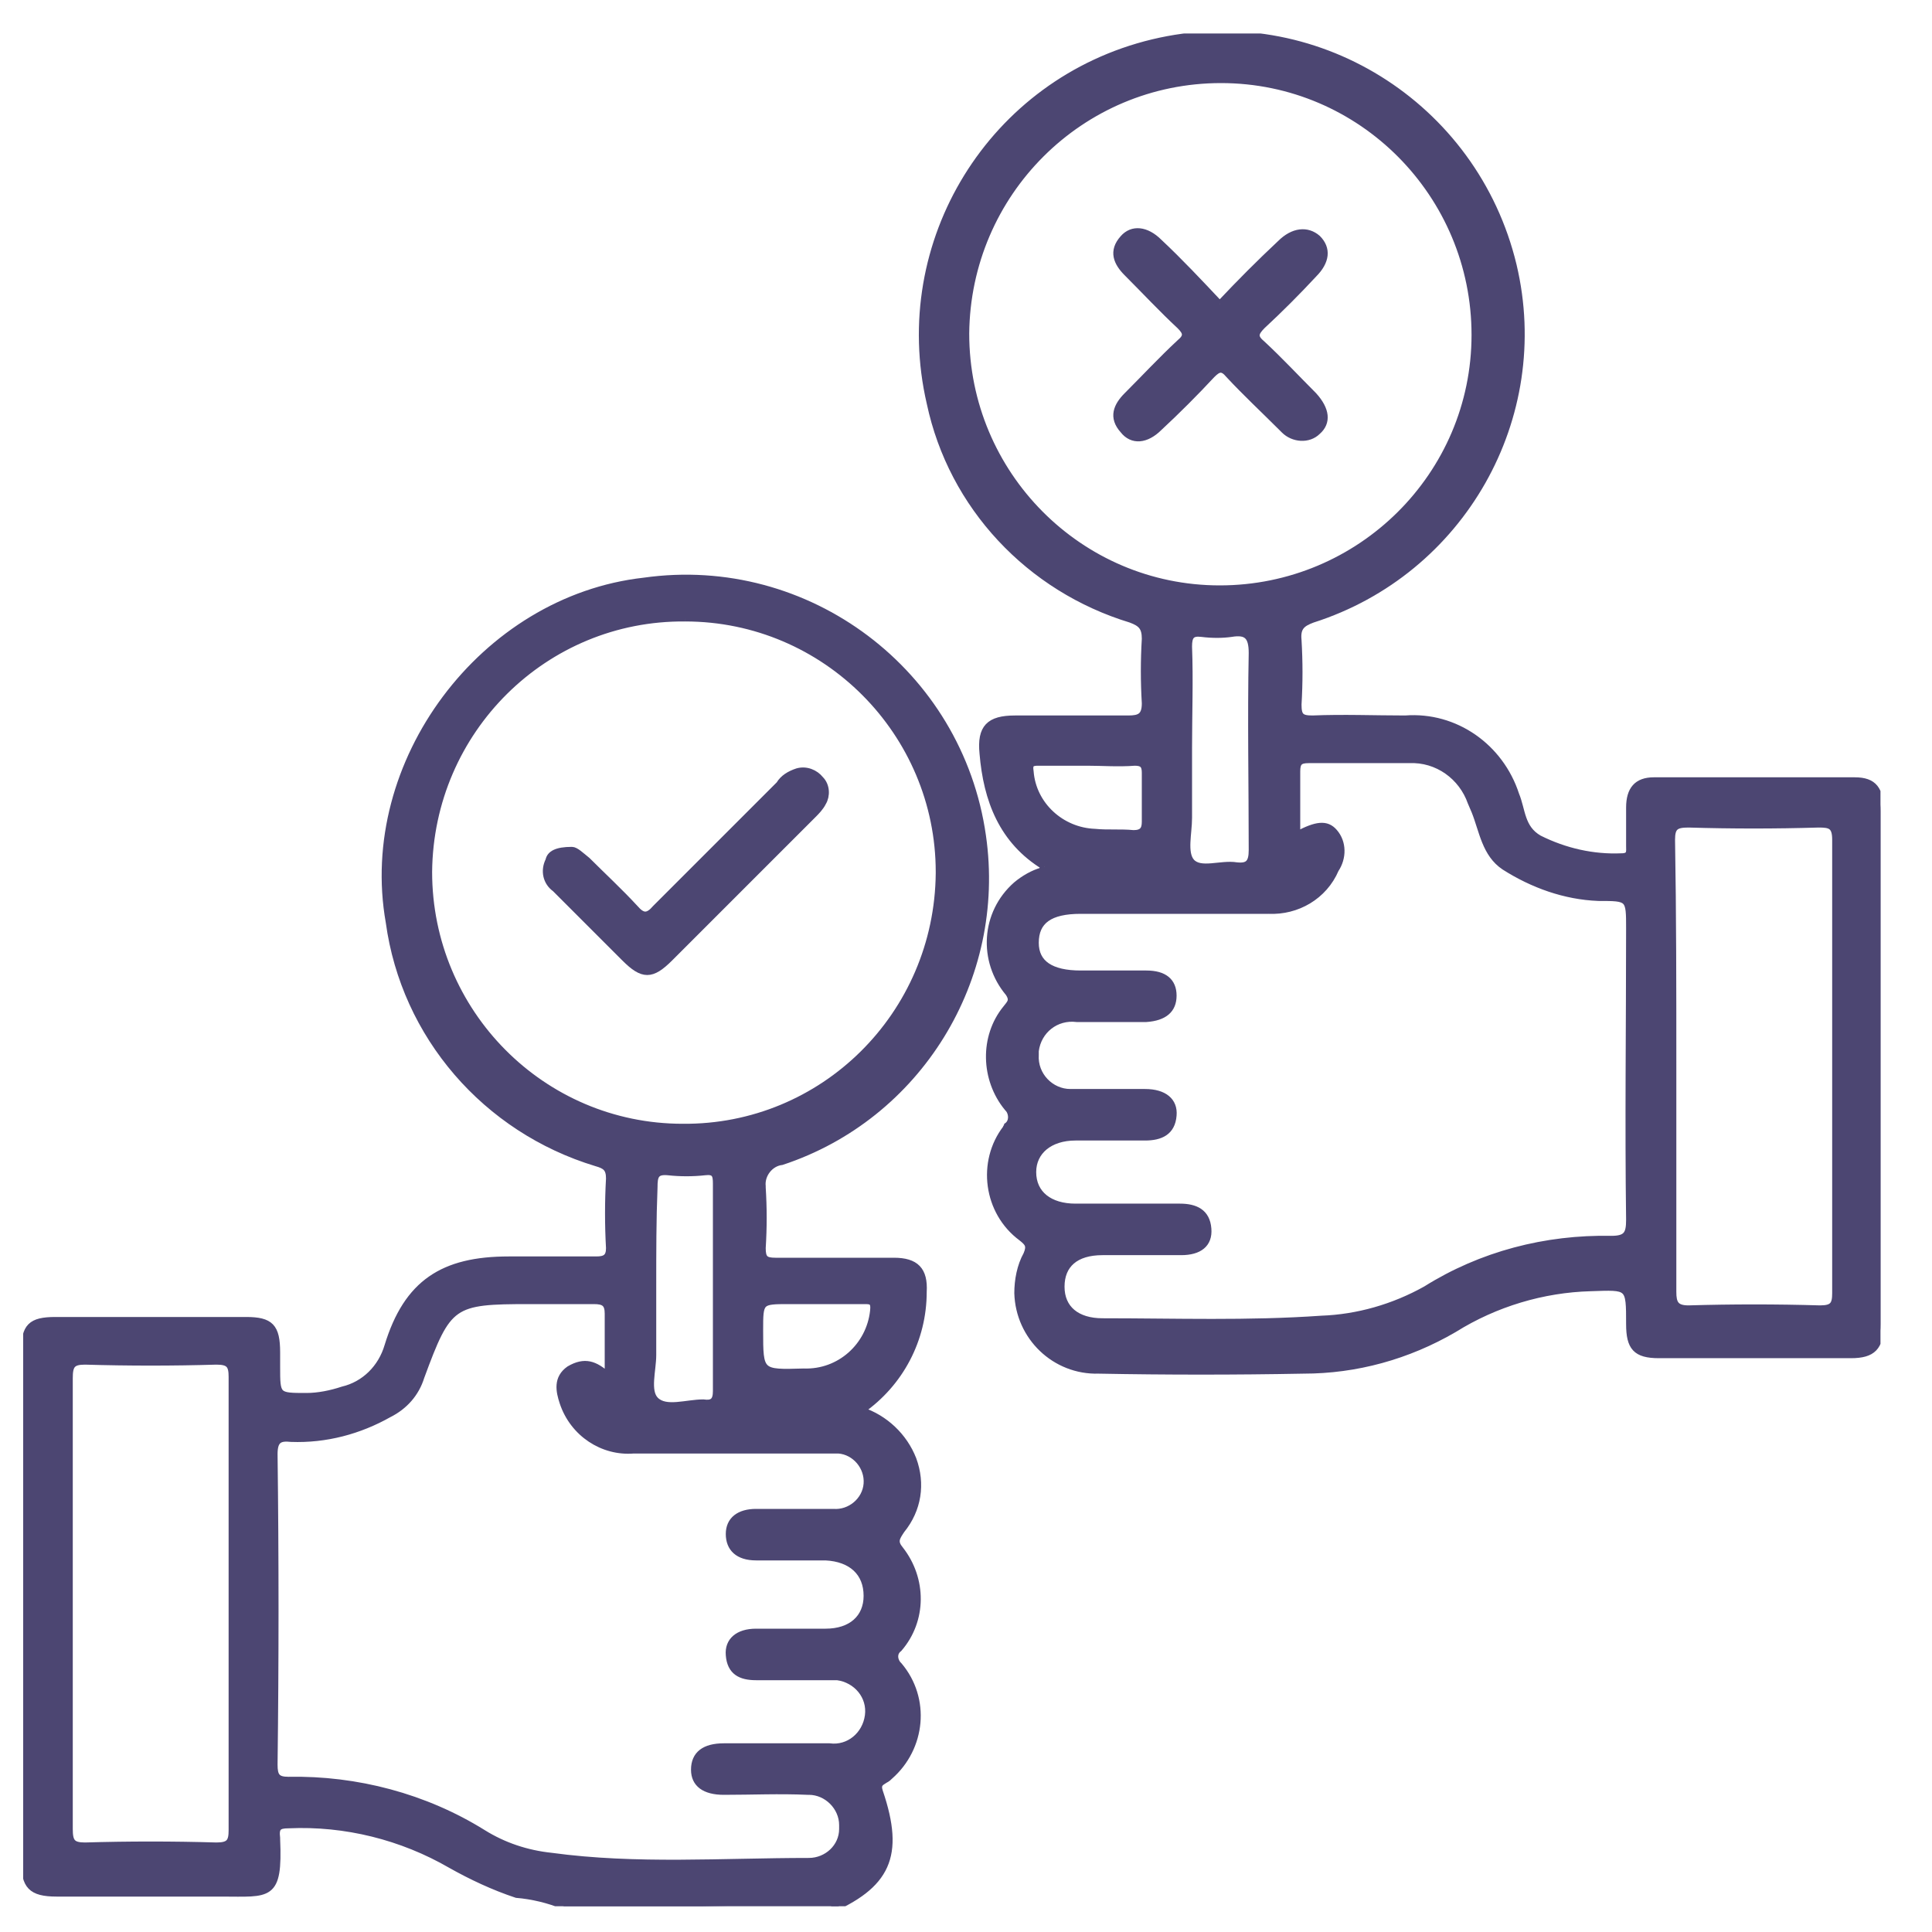
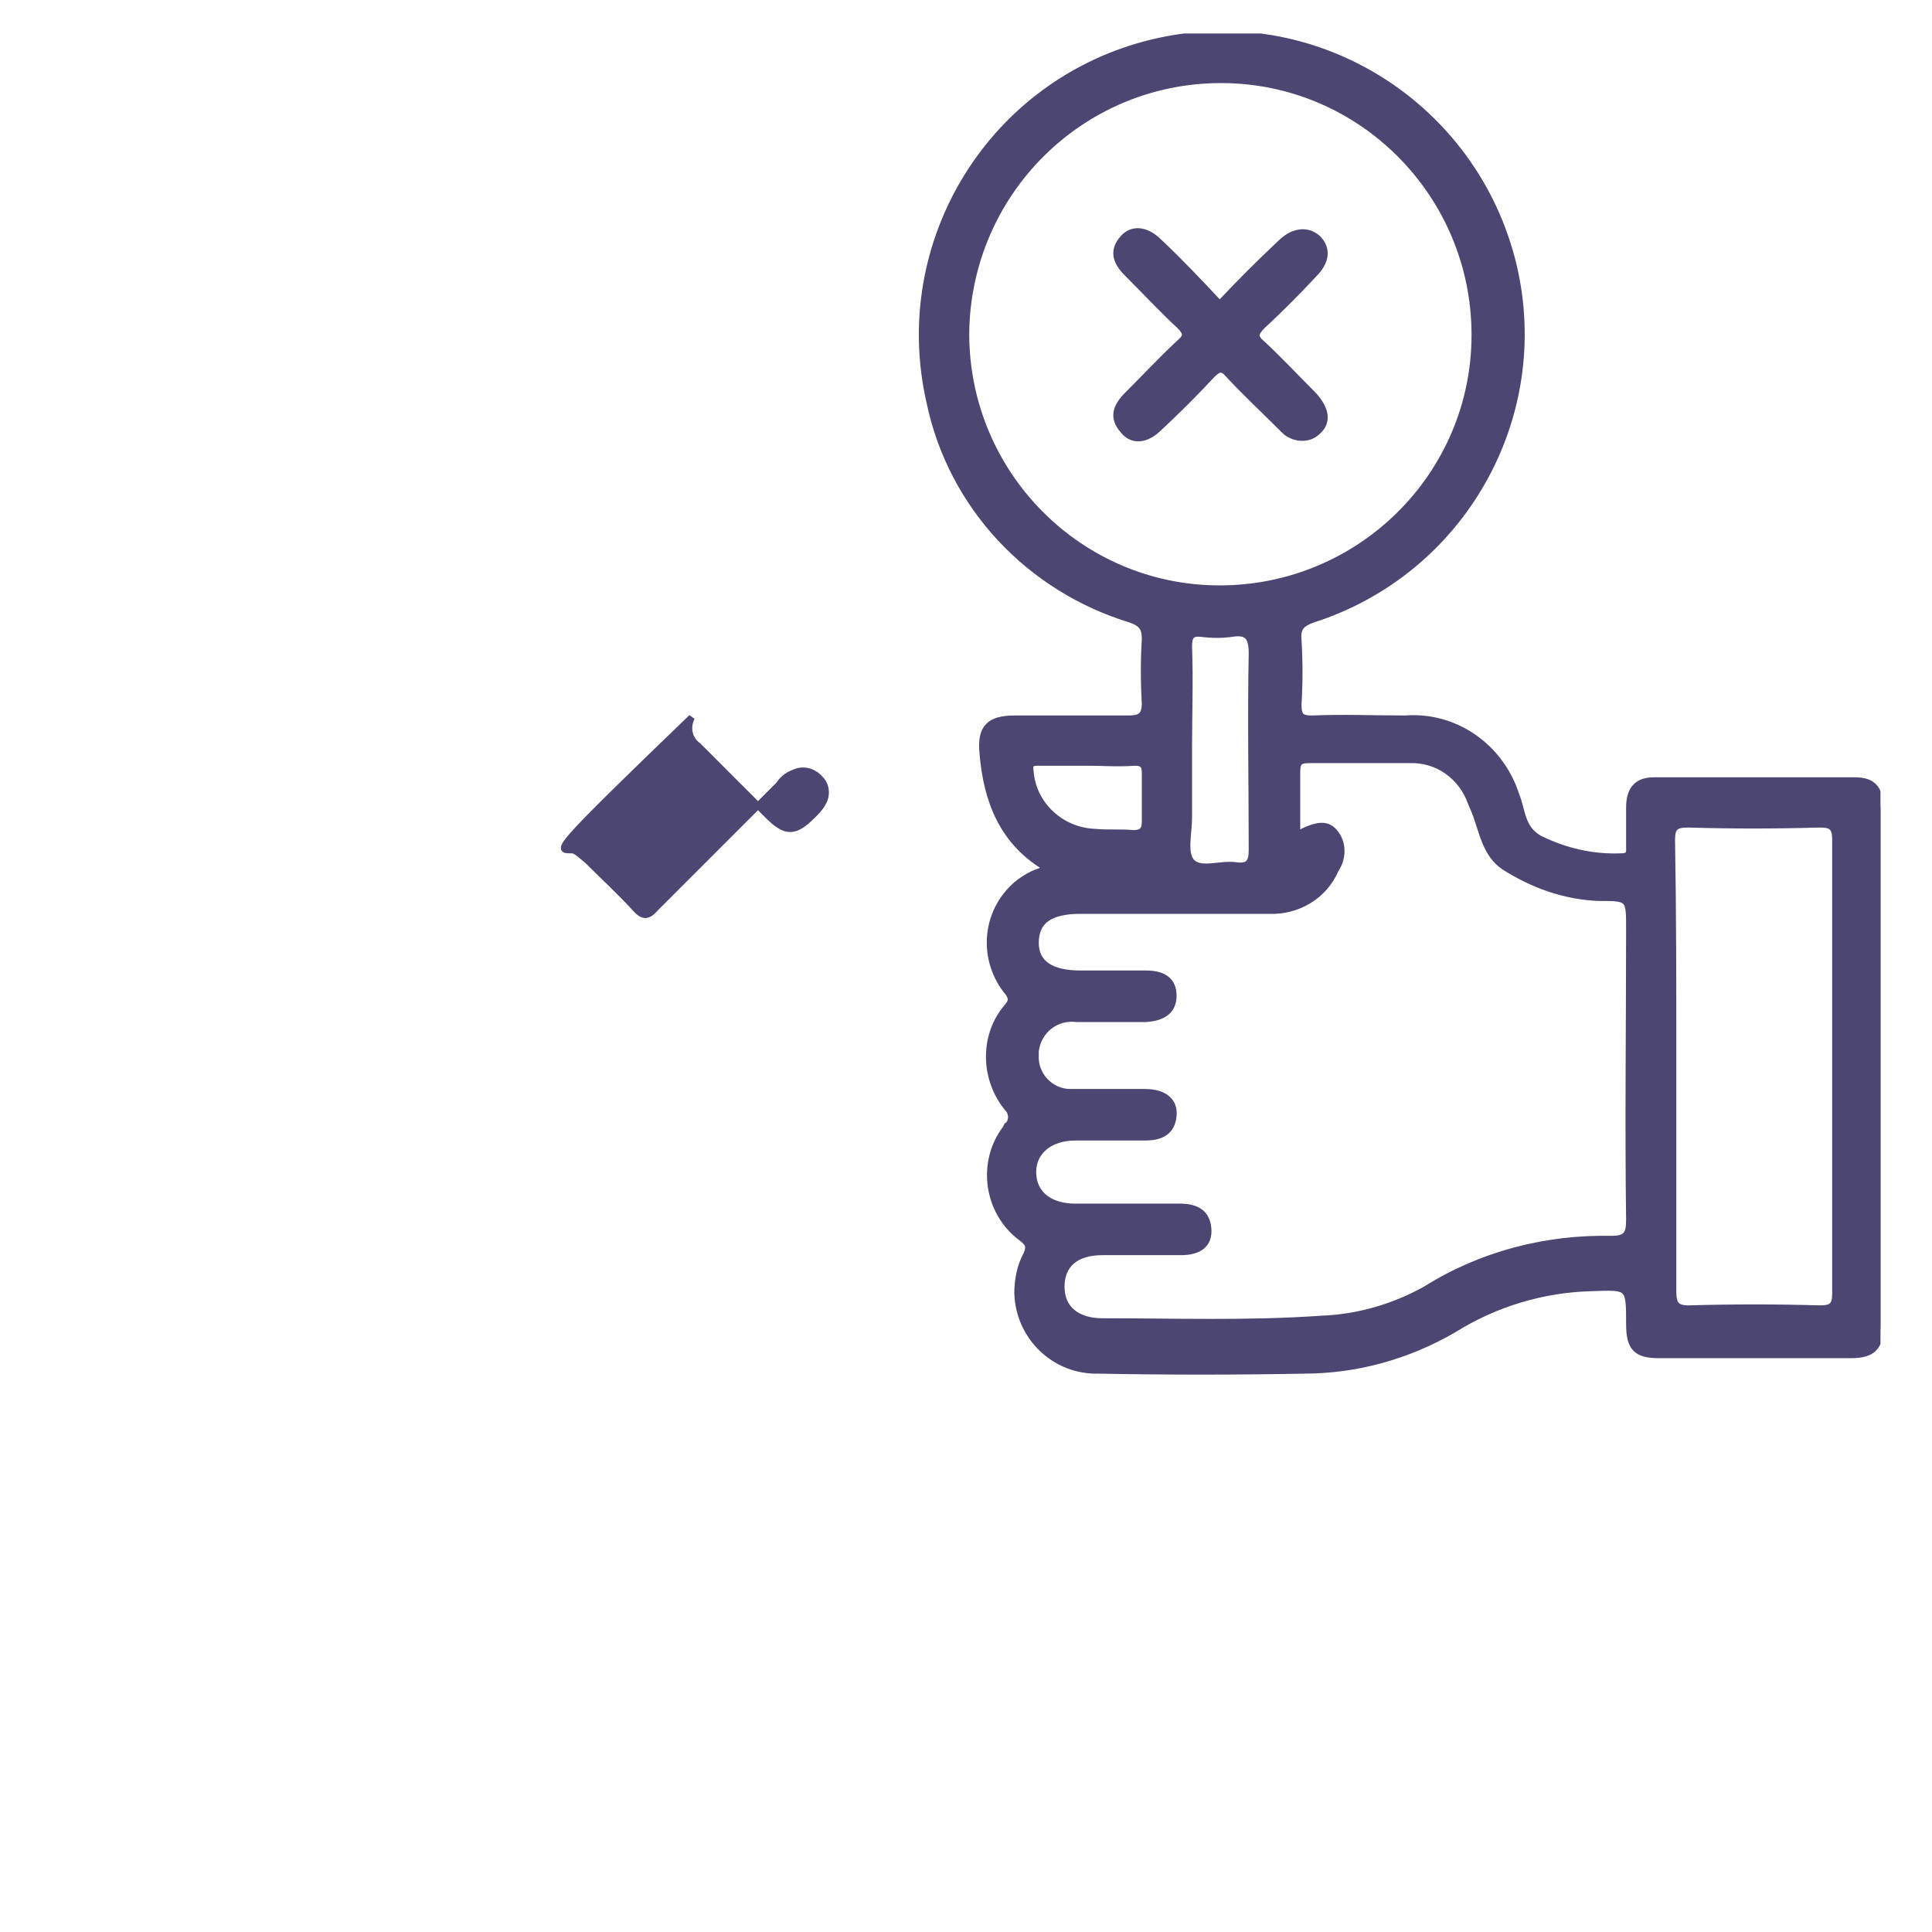
<svg xmlns="http://www.w3.org/2000/svg" xmlns:xlink="http://www.w3.org/1999/xlink" id="Calque_1" x="0px" y="0px" viewBox="0 0 150 150" style="enable-background:new 0 0 150 150;" xml:space="preserve">
  <style type="text/css">	.st0{clip-path:url(#SVGID_00000129177629927796280660000010510304148373460371_);}	.st1{fill:#4C4672;stroke:#4C4672;stroke-width:0.5;}</style>
  <g>
    <defs>
      <rect id="SVGID_1_" x="1.8" y="2.6" width="144.2" height="145.4" />
    </defs>
    <clipPath id="SVGID_00000131325359573325935350000007604059986640031888_">
      <use xlink:href="#SVGID_1_" style="overflow:visible;" />
    </clipPath>
    <g id="Groupe_594" style="clip-path:url(#SVGID_00000131325359573325935350000007604059986640031888_);">
-       <path id="Tracé_494" class="st1" d="M43.8,148c-1.2-0.5-2.5-0.8-3.7-0.9c-1.8-0.6-3.5-1.4-5.1-2.3c-3.8-2.2-8.2-3.3-12.6-3.1   c-0.8,0-1,0.2-0.9,1c0,0,0,0.1,0,0.1c0.2,4.6-0.6,4.2-4.3,4.2c-4.3,0-8.5,0-12.8,0c-2,0-2.5-0.6-2.5-2.5c0-13.2,0-26.4,0-39.6   c0-1.9,0.5-2.4,2.4-2.4c4.9,0,9.8,0,14.8,0c1.9,0,2.4,0.5,2.4,2.5c0,0.4,0,0.8,0,1.1c0,2.3,0,2.3,2.3,2.3c0.9,0,1.9-0.2,2.8-0.5   c1.7-0.4,3-1.7,3.5-3.4c1.5-4.9,4.3-6.7,9.4-6.7c2.3,0,4.5,0,6.8,0c0.7,0,1-0.2,1-0.9c-0.1-1.8-0.1-3.6,0-5.4c0-0.8-0.3-1-1-1.2   c-8.6-2.6-14.9-9.9-16.1-18.7c-2.2-12.4,7.3-25.1,19.8-26.5c12.7-1.8,24.5,7.1,26.3,19.8c1.6,11.1-5,21.8-15.6,25.3   c-0.9,0.1-1.6,1-1.5,1.9c0,0,0,0.1,0,0.1c0.1,1.6,0.1,3.1,0,4.7c0,0.8,0.2,1,1,1c3.1,0,6.1,0,9.2,0c1.7,0,2.4,0.7,2.3,2.4   c0,3.7-1.8,7.1-4.8,9.2c1.8,0.6,3.3,2,4,3.8c0.7,1.9,0.4,3.9-0.9,5.5c-0.4,0.6-0.6,0.9-0.1,1.5c1.8,2.3,1.8,5.5-0.1,7.7   c-0.4,0.3-0.4,0.8-0.1,1.2c0,0,0,0,0.1,0.1c2.2,2.6,1.8,6.4-0.7,8.6c-0.1,0.1-0.2,0.2-0.4,0.3c-0.3,0.2-0.6,0.3-0.4,0.9   c1.7,5,0.6,7.3-4.1,9.3L43.8,148z M47.2,106.8c0-1.8,0-3.3,0-4.8c0-0.8-0.3-1-1.1-1c-1.7,0-3.3,0-5,0c-6,0-6.3,0.2-8.4,5.9   c-0.4,1.3-1.3,2.3-2.5,2.9c-2.3,1.3-4.9,2-7.6,1.9c-0.9-0.1-1.3,0.1-1.3,1.2c0.1,8,0.1,16.1,0,24.1c0,0.9,0.2,1.2,1.1,1.2   c5.3-0.1,10.6,1.3,15.1,4.1c1.6,1,3.4,1.6,5.3,1.8c6.6,0.9,13.3,0.4,20,0.4c1.4,0,2.6-1.1,2.6-2.5c0-0.1,0-0.2,0-0.3   c0-1.4-1.2-2.6-2.6-2.6c0,0-0.1,0-0.1,0c-2.2-0.1-4.3,0-6.5,0c-1.5,0-2.3-0.6-2.3-1.7c0-1.2,0.8-1.8,2.3-1.8c2.7,0,5.5,0,8.2,0   c1.5,0.2,2.8-0.9,3-2.4c0.2-1.5-0.9-2.8-2.4-3c-0.2,0-0.4,0-0.6,0c-1.9,0-3.8,0-5.7,0c-1.2,0-2-0.4-2.1-1.7   c-0.1-1.1,0.7-1.8,2.1-1.8c1.8,0,3.6,0,5.4,0c2,0,3.2-1.1,3.2-2.8c0-1.8-1.2-2.9-3.2-3c-1.8,0-3.6,0-5.4,0c-1.4,0-2.1-0.7-2.1-1.8   c0-1.1,0.8-1.7,2.1-1.7c2,0,4,0,6,0c1.3,0.1,2.5-0.9,2.6-2.2c0.1-1.3-0.9-2.5-2.2-2.6c-0.1,0-0.3,0-0.4,0c-5.2,0-10.3,0-15.5,0   c-2.4,0.2-4.7-1.3-5.5-3.7c-0.3-0.9-0.5-1.9,0.5-2.6C45.4,105.6,46.2,105.9,47.2,106.8 M53.2,48c-10.9-0.1-19.8,8.7-19.9,19.7   C33.3,78.6,42.1,87.5,53,87.5c10.9,0.1,19.8-8.7,19.9-19.7c0,0,0-0.1,0-0.1C72.9,56.9,64.1,48,53.2,48 M5.4,124.4   c0,5.9,0,11.7,0,17.6c0,1,0.2,1.3,1.2,1.3c3.4-0.1,6.8-0.1,10.2,0c1,0,1.2-0.3,1.2-1.2c0-11.7,0-23.5,0-35.2   c0-0.9-0.2-1.2-1.2-1.2c-3.4,0.1-6.8,0.1-10.2,0c-1,0-1.2,0.3-1.2,1.3C5.4,112.8,5.4,118.6,5.4,124.4 M50.7,99.8   c0,1.8,0,3.6,0,5.4c0,1.2-0.5,2.8,0.2,3.5c0.8,0.8,2.4,0.2,3.7,0.2c0.7,0.1,1-0.1,1-0.9c0-5.4,0-10.8,0-16.1c0-0.7-0.1-1-0.9-0.9   c-0.9,0.1-1.9,0.1-2.8,0c-1-0.1-1.1,0.3-1.1,1.2C50.7,94.7,50.7,97.2,50.7,99.8 M63.6,101h-2.3c-2.3,0-2.3,0-2.3,2.3   c0,3.3,0,3.3,3.4,3.2c2.8,0.1,5.1-2,5.4-4.7c0.1-0.8-0.2-0.8-0.7-0.8C65.9,101,64.8,101,63.6,101" />
      <path id="Tracé_495" class="st1" d="M81.1,67.3c-3.3-2-4.5-5.2-4.8-8.8c-0.2-2,0.5-2.7,2.5-2.7c2.9,0,5.9,0,8.8,0   c0.9,0,1.3-0.2,1.3-1.2c-0.1-1.7-0.1-3.3,0-5c0-0.9-0.3-1.2-1.1-1.5c-7.9-2.4-13.9-8.8-15.6-16.8c-2.9-12.5,4.8-25,17.3-28   s25,4.8,28,17.3c2.8,11.8-4,23.8-15.6,27.5c-0.8,0.3-1.2,0.6-1.1,1.6c0.1,1.7,0.1,3.3,0,5c0,0.9,0.2,1.1,1.1,1.1   c2.4-0.1,4.8,0,7.2,0c3.9-0.3,7.4,2.2,8.6,5.9c0.5,1.2,0.4,2.6,1.8,3.4c2,1,4.2,1.5,6.4,1.4c0.7,0,0.6-0.4,0.6-0.8c0-1,0-2,0-3   c0-1.4,0.6-2.1,1.9-2.1c5.2,0,10.4,0,15.6,0c1.5,0,2,0.7,2,2.4c0,10.7,0,21.4,0,32.1c0,2.6,0,5.1,0,7.7c0,1.8-0.6,2.4-2.3,2.4   c-5,0-9.9,0-14.9,0c-1.8,0-2.3-0.6-2.3-2.4c0-3,0-2.9-3-2.8c-3.7,0.1-7.4,1.2-10.6,3.2c-3.6,2.1-7.6,3.2-11.7,3.2   c-5.3,0.1-10.6,0.1-15.9,0c-3.4,0.1-6.2-2.6-6.3-6c0-1,0.2-2.1,0.7-3c0.3-0.7,0.1-0.9-0.4-1.3c-2.7-2-3.2-5.9-1.2-8.5   c0-0.1,0.1-0.1,0.1-0.2c0.4-0.3,0.4-0.9,0.1-1.3c0,0,0-0.1-0.1-0.1c-1.8-2.2-1.9-5.5-0.1-7.7c0.3-0.4,0.6-0.6,0.2-1.2   c-2.1-2.5-1.9-6.2,0.6-8.4c0.6-0.5,1.3-0.9,2-1.1C80.9,67.5,81,67.4,81.1,67.3 M100.7,64.8c1.5-0.8,2.3-0.9,2.9-0.2   c0.7,0.8,0.7,2,0.1,2.9c-0.9,2.1-3,3.3-5.2,3.2c-4.9,0-9.7,0-14.6,0c-2.4,0-3.5,0.8-3.5,2.5c0,1.6,1.2,2.4,3.5,2.4   c1.7,0,3.4,0,5.1,0c1.4,0,2.1,0.6,2.1,1.7c0,1.1-0.7,1.7-2.1,1.8c-1.8,0-3.6,0-5.4,0c-1.6-0.2-3,0.9-3.2,2.5c0,0.1,0,0.2,0,0.3   c-0.1,1.6,1.2,2.9,2.7,2.9c0.1,0,0.3,0,0.4,0c1.8,0,3.6,0,5.4,0c1.5,0,2.3,0.7,2.2,1.8c-0.1,1.3-1,1.7-2.2,1.7c-1.8,0-3.6,0-5.4,0   c-2,0-3.3,1.1-3.3,2.7c0,1.7,1.3,2.7,3.3,2.7c2.7,0,5.4,0,8.1,0c1.2,0,2.1,0.4,2.2,1.7c0.1,1.2-0.7,1.8-2.1,1.8c-2,0-4.1,0-6.1,0   c-2.1,0-3.2,1-3.2,2.7c0,1.7,1.2,2.7,3.2,2.7c5.7,0,11.3,0.2,17-0.2c2.8-0.1,5.6-0.9,8.1-2.3c4.3-2.7,9.3-4,14.4-3.9   c1.2,0,1.4-0.4,1.4-1.5c-0.1-7.5,0-15,0-22.6c0-2.4,0-2.4-2.4-2.4c-2.6-0.1-5.1-1-7.3-2.4c-1.5-1-1.7-2.8-2.3-4.3l-0.3-0.7   c-0.7-2-2.6-3.4-4.8-3.3c-2.6,0-5.2,0-7.8,0c-0.7,0-0.9,0.2-0.9,0.9C100.7,61.6,100.7,63.1,100.7,64.8 M75,25.9   c0,10.9,8.8,19.8,19.7,19.8c10.9,0,19.8-8.8,19.8-19.7c0-10.9-8.8-19.8-19.7-19.8c0,0,0,0,0,0C83.9,6.2,75.1,15,75,25.9    M129.9,82.7c0,5.9,0,11.7,0,17.6c0,0.9,0.2,1.3,1.2,1.3c3.4-0.1,6.8-0.1,10.2,0c1,0,1.2-0.3,1.2-1.2c0-11.7,0-23.4,0-35.2   c0-1.1-0.4-1.2-1.3-1.2c-3.4,0.1-6.7,0.1-10.1,0c-1,0-1.3,0.2-1.3,1.2C129.9,71,129.9,76.8,129.9,82.7 M92.3,58.1   c0,1.8,0,3.6,0,5.4c0,1.2-0.4,2.7,0.2,3.4c0.7,0.8,2.3,0.1,3.5,0.3c0.9,0.1,1.2-0.2,1.2-1.2c0-5.1-0.1-10.2,0-15.3   c0-1.3-0.4-1.7-1.6-1.5c-0.7,0.1-1.5,0.1-2.3,0c-0.8-0.1-1,0.2-1,1C92.4,52.8,92.3,55.5,92.3,58.1 M84.4,59.2c-1.3,0-2.5,0-3.8,0   c-0.5,0-0.7,0.1-0.6,0.7c0.2,2.6,2.4,4.6,5,4.7c1,0.1,2,0,3,0.1c0.7,0,0.9-0.3,0.9-0.9c0-1.3,0-2.5,0-3.8c0-0.6-0.2-0.8-0.8-0.8   C86.8,59.3,85.6,59.2,84.4,59.2" />
-       <path id="Tracé_496" class="st1" d="M44.4,66c0.3,0,0.7,0.4,1.2,0.8c1.2,1.2,2.5,2.4,3.7,3.7c0.6,0.7,1,0.7,1.6,0   c3.2-3.2,6.4-6.4,9.6-9.6c0.3-0.5,0.8-0.8,1.4-1c0.7-0.2,1.4,0.1,1.8,0.6c0.5,0.5,0.5,1.3,0.2,1.8c-0.2,0.4-0.5,0.7-0.8,1   c-3.7,3.7-7.4,7.4-11.1,11.1c-1.4,1.4-2.1,1.4-3.5,0c-1.8-1.8-3.6-3.6-5.4-5.4c-0.7-0.5-0.9-1.4-0.5-2.2   C42.7,66.3,43.2,66,44.4,66" />
+       <path id="Tracé_496" class="st1" d="M44.4,66c0.3,0,0.7,0.4,1.2,0.8c1.2,1.2,2.5,2.4,3.7,3.7c0.6,0.7,1,0.7,1.6,0   c3.2-3.2,6.4-6.4,9.6-9.6c0.3-0.5,0.8-0.8,1.4-1c0.7-0.2,1.4,0.1,1.8,0.6c0.5,0.5,0.5,1.3,0.2,1.8c-0.2,0.4-0.5,0.7-0.8,1   c-1.4,1.4-2.1,1.4-3.5,0c-1.8-1.8-3.6-3.6-5.4-5.4c-0.7-0.5-0.9-1.4-0.5-2.2   C42.7,66.3,43.2,66,44.4,66" />
      <path id="Tracé_497" class="st1" d="M94.7,23.6c1.6-1.7,3.1-3.2,4.7-4.7c1-1,2.1-1.1,2.9-0.4c0.8,0.8,0.7,1.8-0.3,2.8   c-1.3,1.4-2.6,2.7-4,4c-0.6,0.6-0.6,0.9,0,1.4c1.4,1.3,2.7,2.7,4,4c1,1.1,1.1,2.1,0.3,2.8c-0.7,0.7-1.9,0.6-2.6-0.1   c-0.1-0.1-0.1-0.1-0.2-0.2c-1.4-1.4-2.8-2.7-4.1-4.1c-0.5-0.6-0.8-0.5-1.3,0c-1.3,1.4-2.7,2.8-4.1,4.1c-1,1-2.1,1.1-2.8,0.2   c-0.9-1-0.5-1.9,0.3-2.7c1.4-1.4,2.7-2.8,4.1-4.1c0.6-0.5,0.5-0.8,0-1.3c-1.4-1.3-2.7-2.7-4.1-4.1c-0.8-0.8-1.2-1.7-0.3-2.7   c0.7-0.8,1.8-0.7,2.8,0.3C91.6,20.3,93.1,21.9,94.7,23.6" />
    </g>
  </g>
</svg>